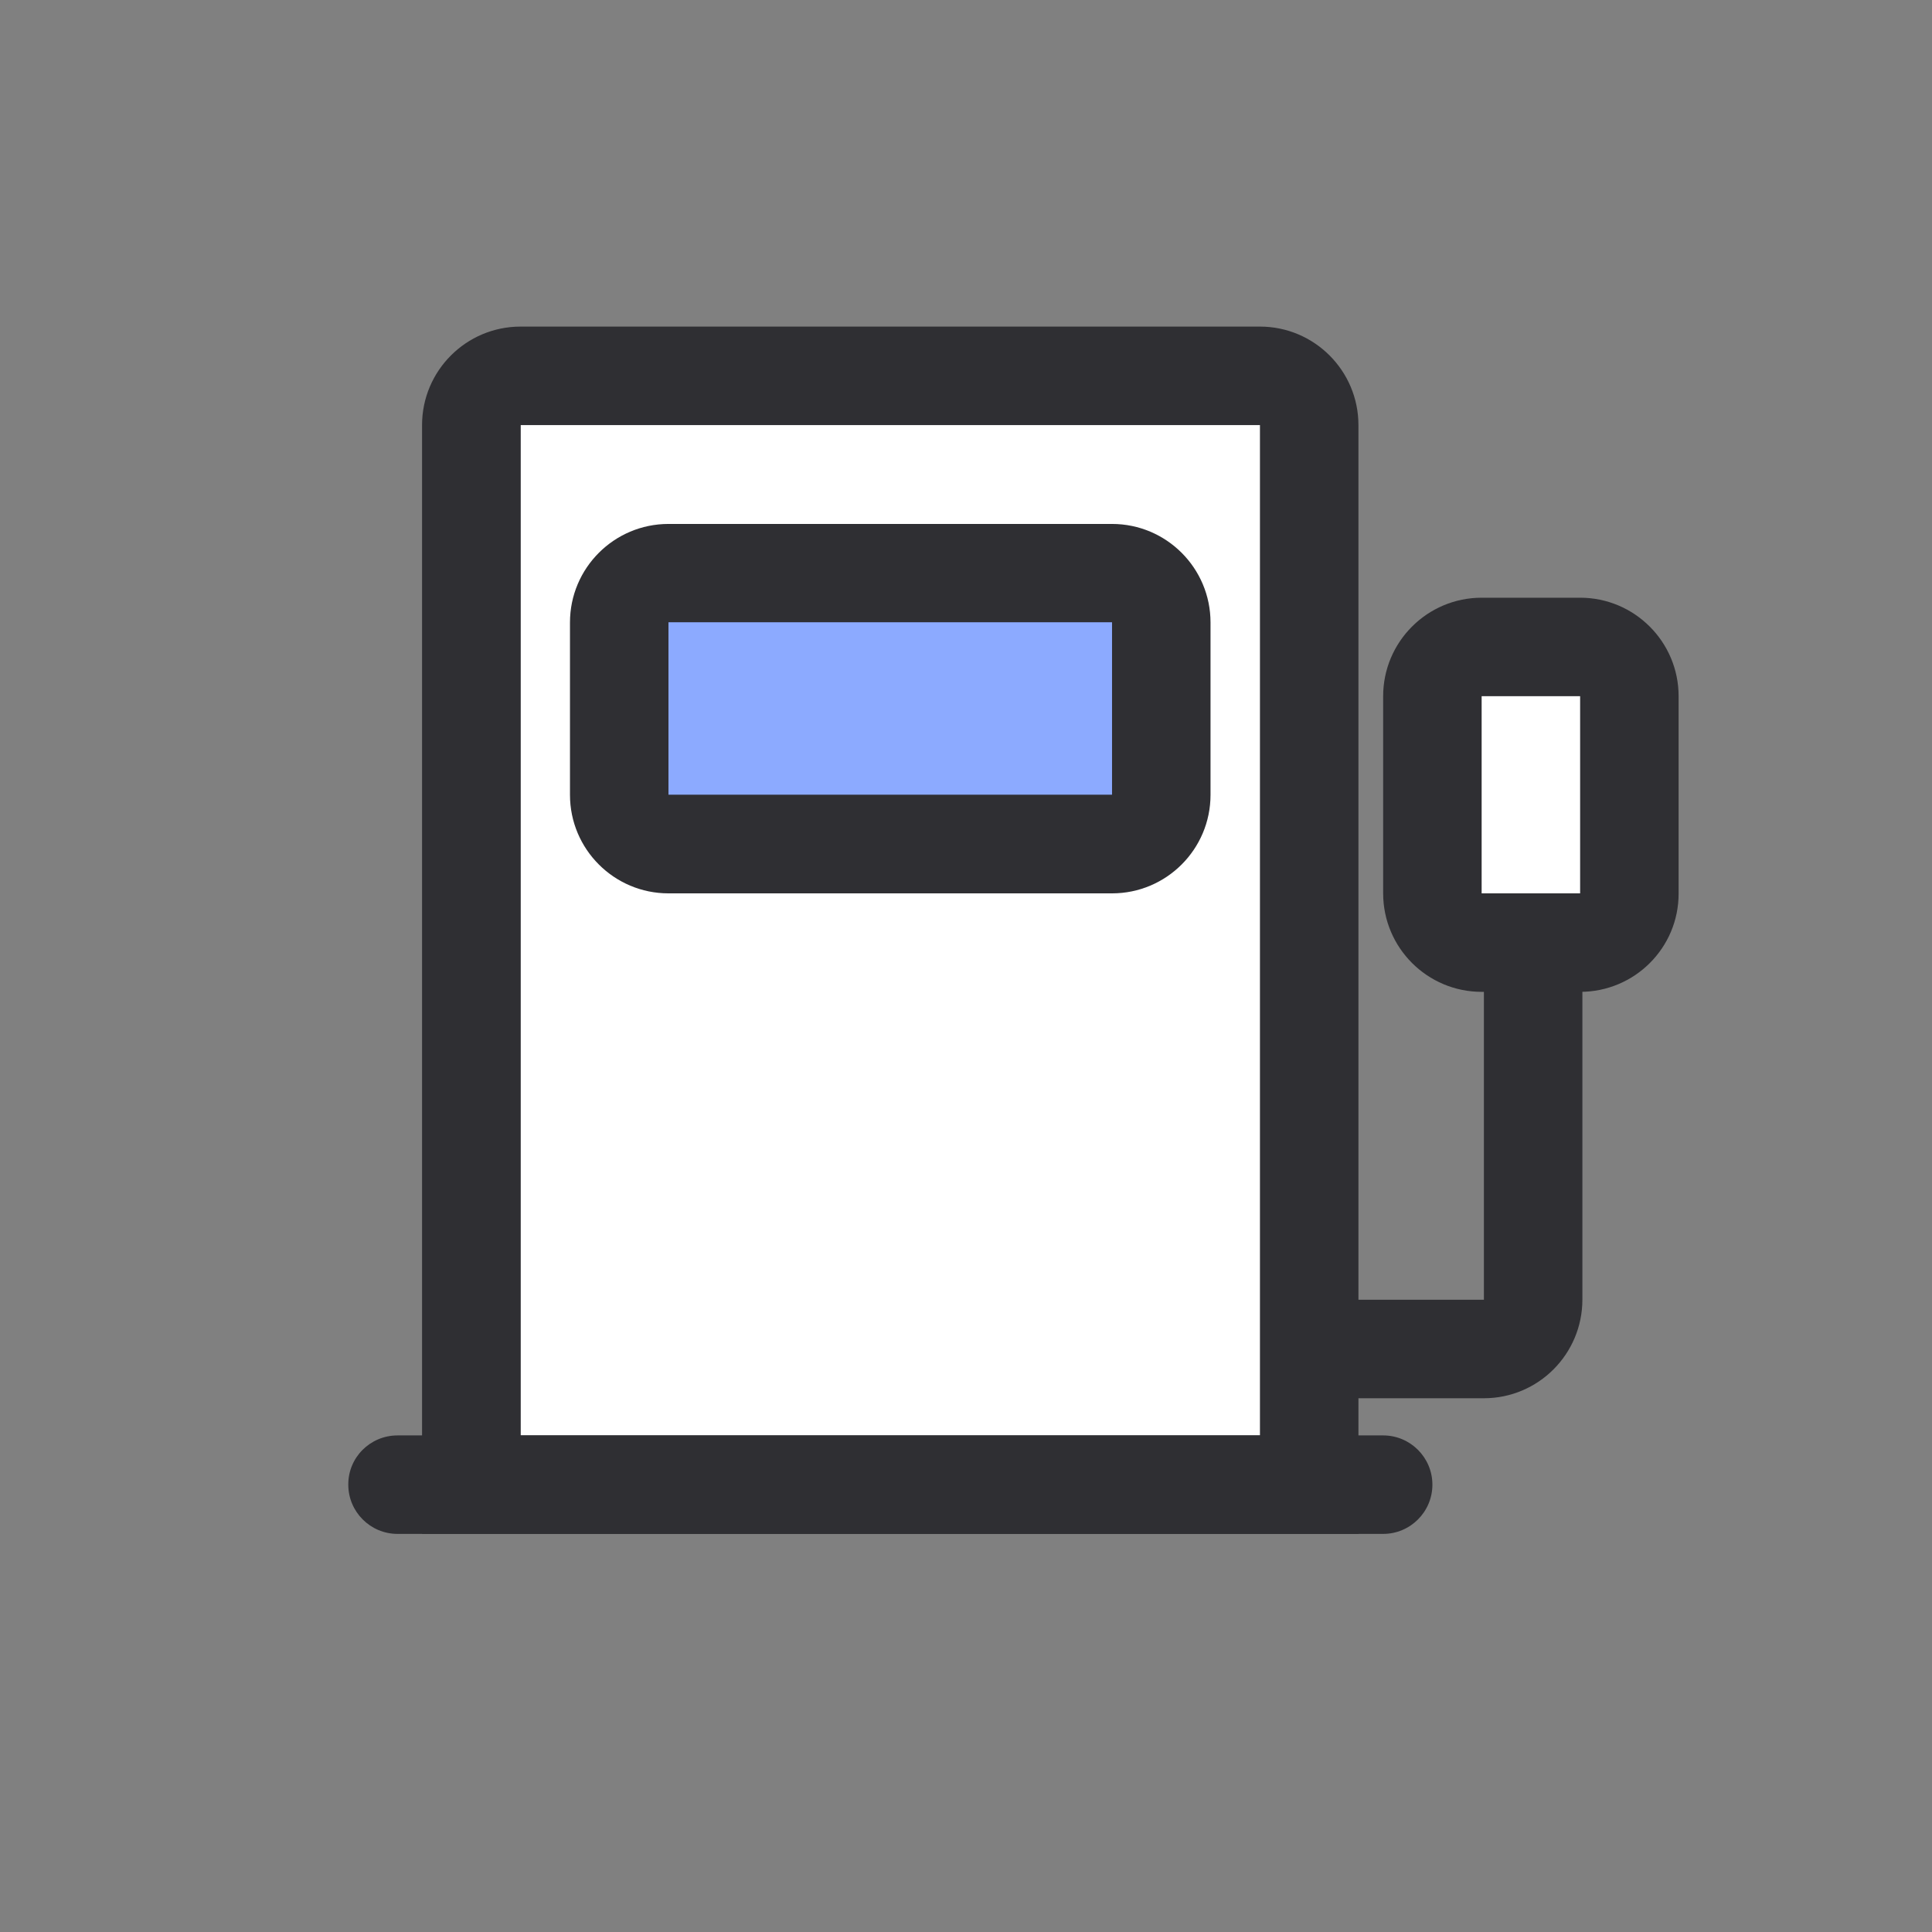
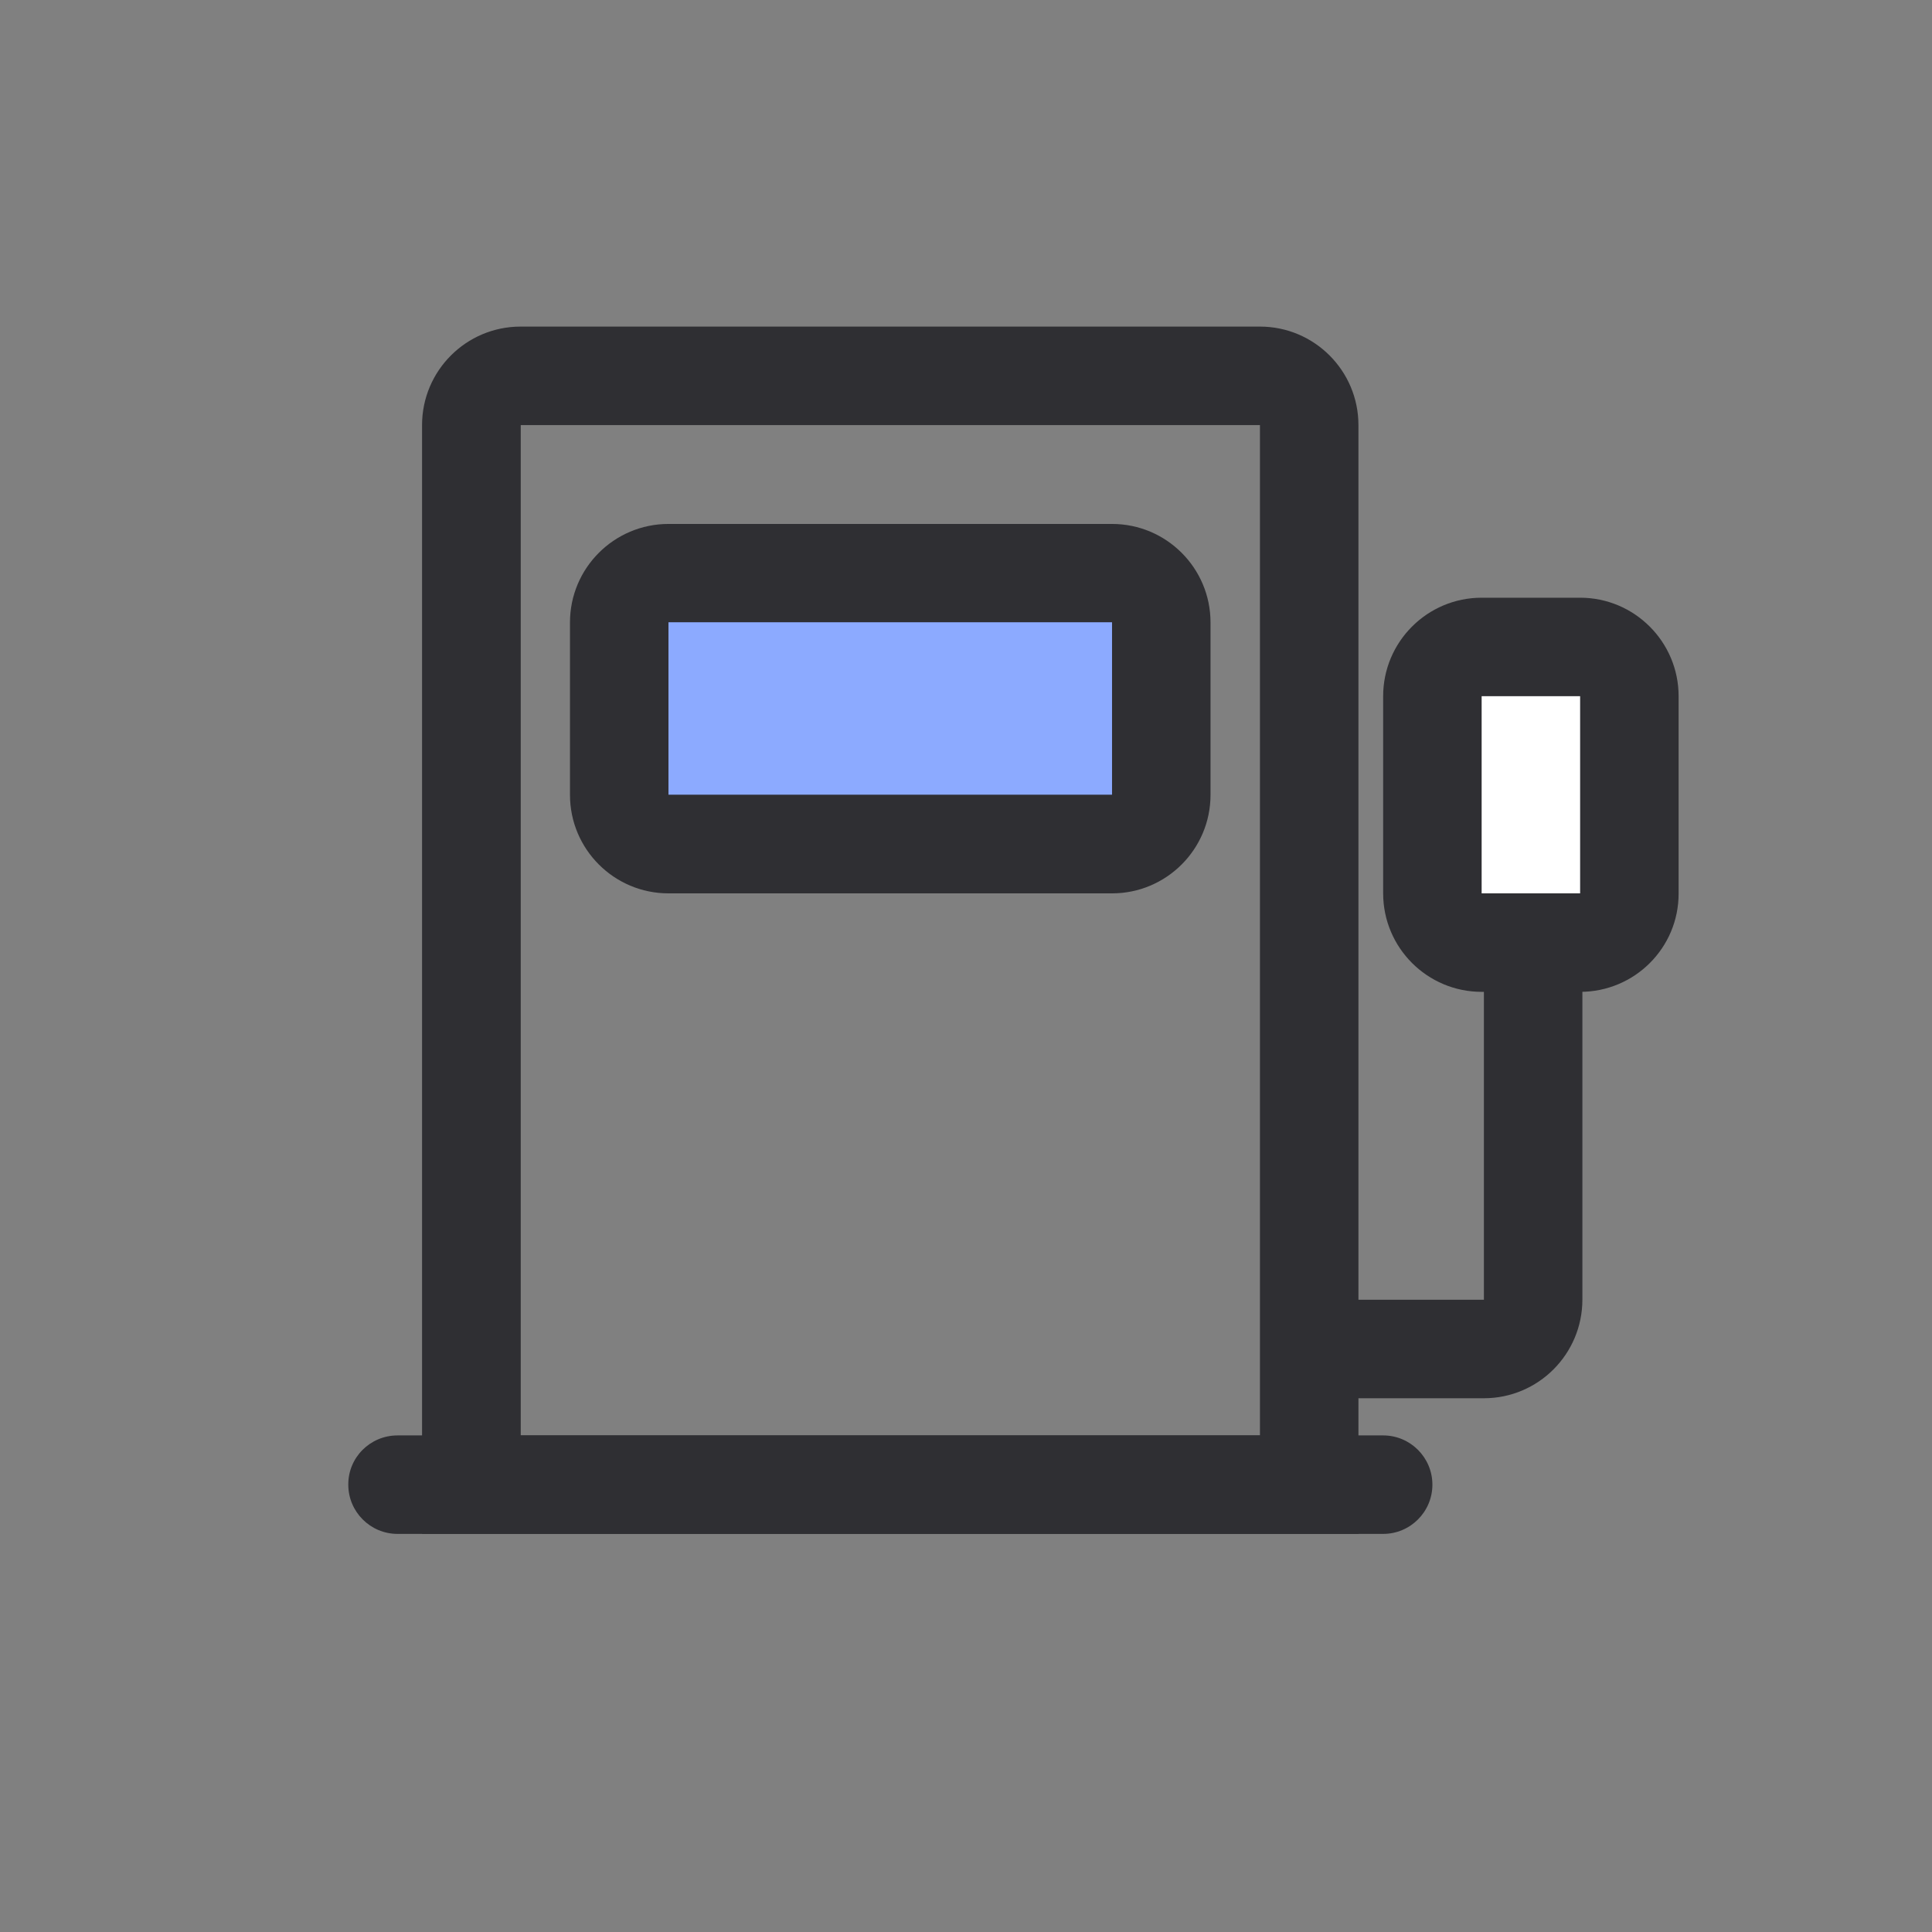
<svg xmlns="http://www.w3.org/2000/svg" width="800px" height="800px" viewBox="0 0 1024 1024" class="icon" version="1.1">
  <rect x="0" y="0" width="1024" height="1024" fill="#808080" stroke="none" />
-   <path d="M276 199.2h391.8c14.4 0 26.1 11.7 26.1 26.1v561.6h-444V225.3c-0.1-14.4 11.6-26.1 26.1-26.1z" fill="#FFFFFF" />
-   <path d="M720 813H223.7V225.3c0-28.8 23.4-52.2 52.2-52.2h391.9c28.8 0 52.2 23.4 52.2 52.2V813z m-444-52.2h391.8V225.3H276v535.5z" fill="#2F2F33" />
+   <path d="M720 813H223.7V225.3c0-28.8 23.4-52.2 52.2-52.2h391.9c28.8 0 52.2 23.4 52.2 52.2V813m-444-52.2h391.8V225.3H276v535.5z" fill="#2F2F33" />
  <path d="M210.7 760.8h522.4c14.4 0 26.1 11.7 26.1 26.1 0 14.4-11.7 26.1-26.1 26.1H210.7c-14.4 0-26.1-11.7-26.1-26.1-0.1-14.4 11.6-26.1 26.1-26.1z" fill="#2F2F33" />
  <path d="M354.3 303.7h235.1c14.4 0 26.1 11.7 26.1 26.1v91.4c0 14.4-11.7 26.1-26.1 26.1H354.3c-14.4 0-26.1-11.7-26.1-26.1v-91.4c0-14.4 11.7-26.1 26.1-26.1z" fill="#8CAAFF" />
  <path d="M589.4 473.5H354.3c-28.8 0-52.2-23.4-52.2-52.2v-91.4c0-28.8 23.4-52.2 52.2-52.2h235.1c28.8 0 52.2 23.4 52.2 52.2v91.4c0 28.8-23.4 52.2-52.2 52.2zM354.3 329.8v91.4h235.1v-91.4H354.3z" fill="#2F2F33" />
  <path d="M785.3 342.9h52.2c14.4 0 26.1 11.7 26.1 26.1v104.5c0 14.4-11.7 26.1-26.1 26.1h-52.2c-14.4 0-26.1-11.7-26.1-26.1V369c0-14.4 11.7-26.1 26.1-26.1z" fill="#FFFFFF" />
  <path d="M837.5 525.7h-52.2c-28.8 0-52.2-23.4-52.2-52.2V369c0-28.8 23.4-52.2 52.2-52.2h52.2c28.8 0 52.2 23.4 52.2 52.2v104.5c0.1 28.8-23.3 52.2-52.2 52.2zM785.3 369v104.5h52.2V369h-52.2z" fill="#2F2F33" />
  <path d="M786.5 741.1h-77.6v-52.2h77.6V497.6h52.2v191.2c0 28.9-23.4 52.3-52.2 52.3z" fill="#2F2F33" />
</svg>